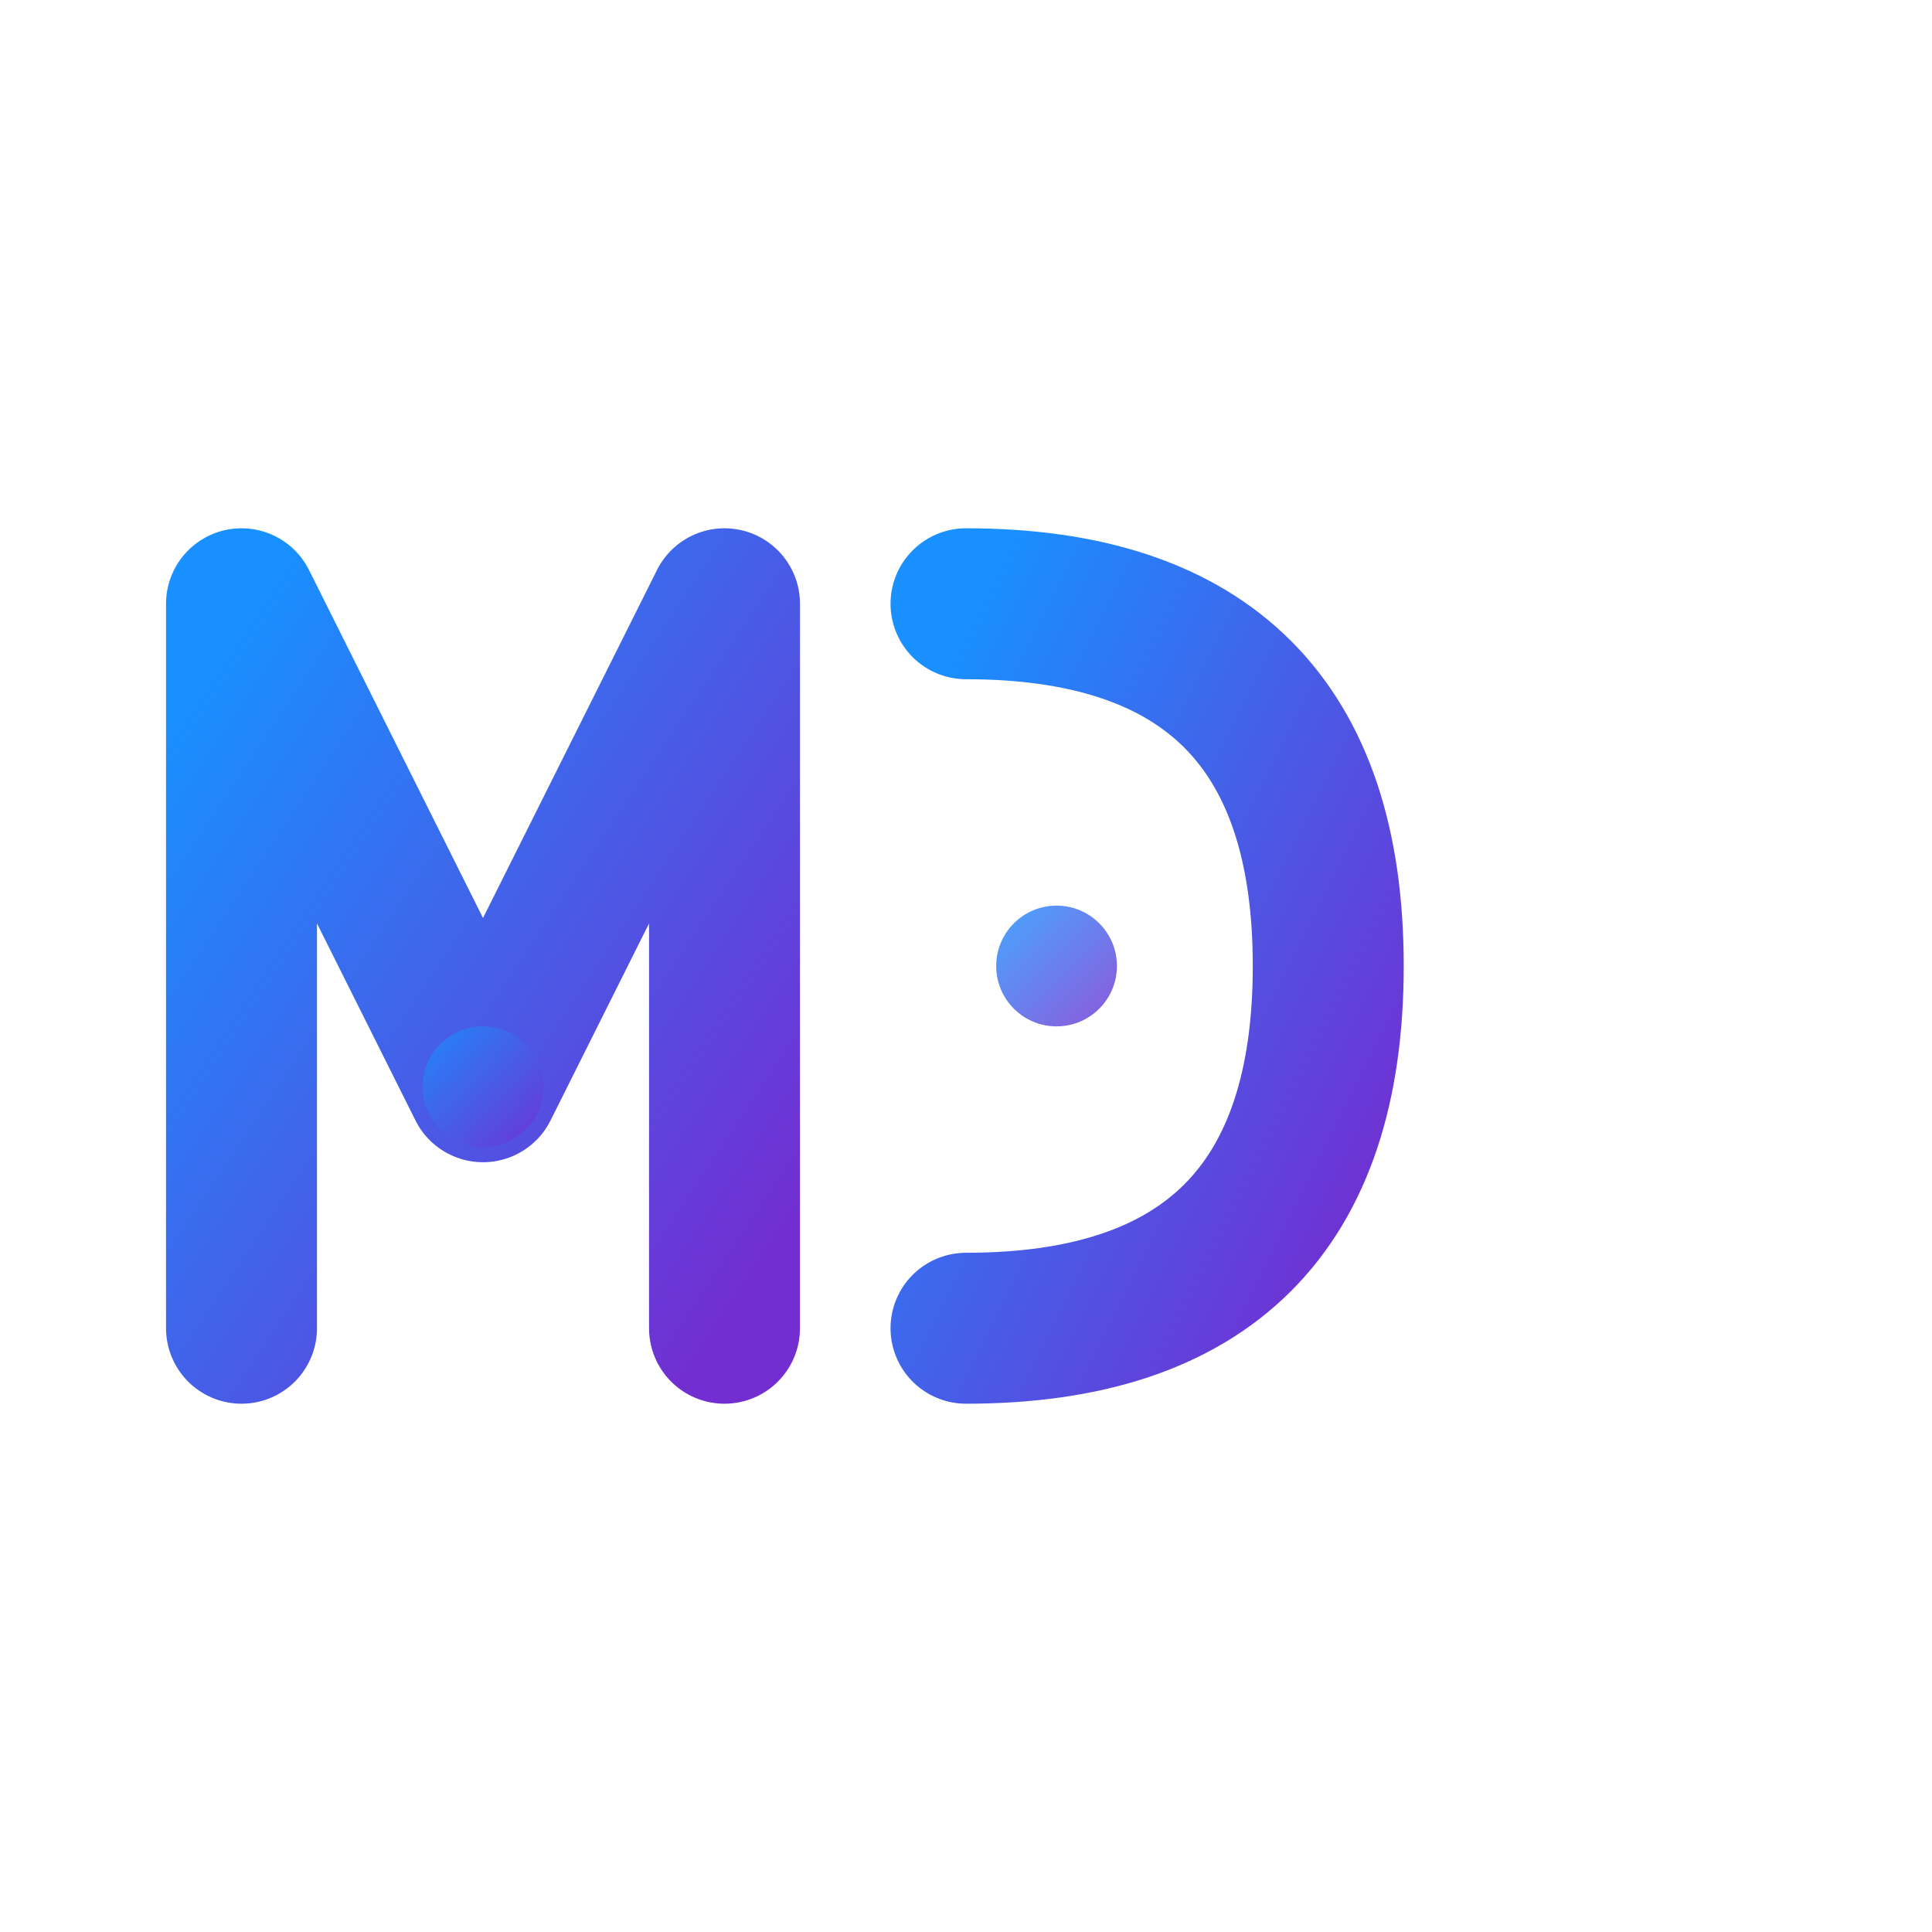
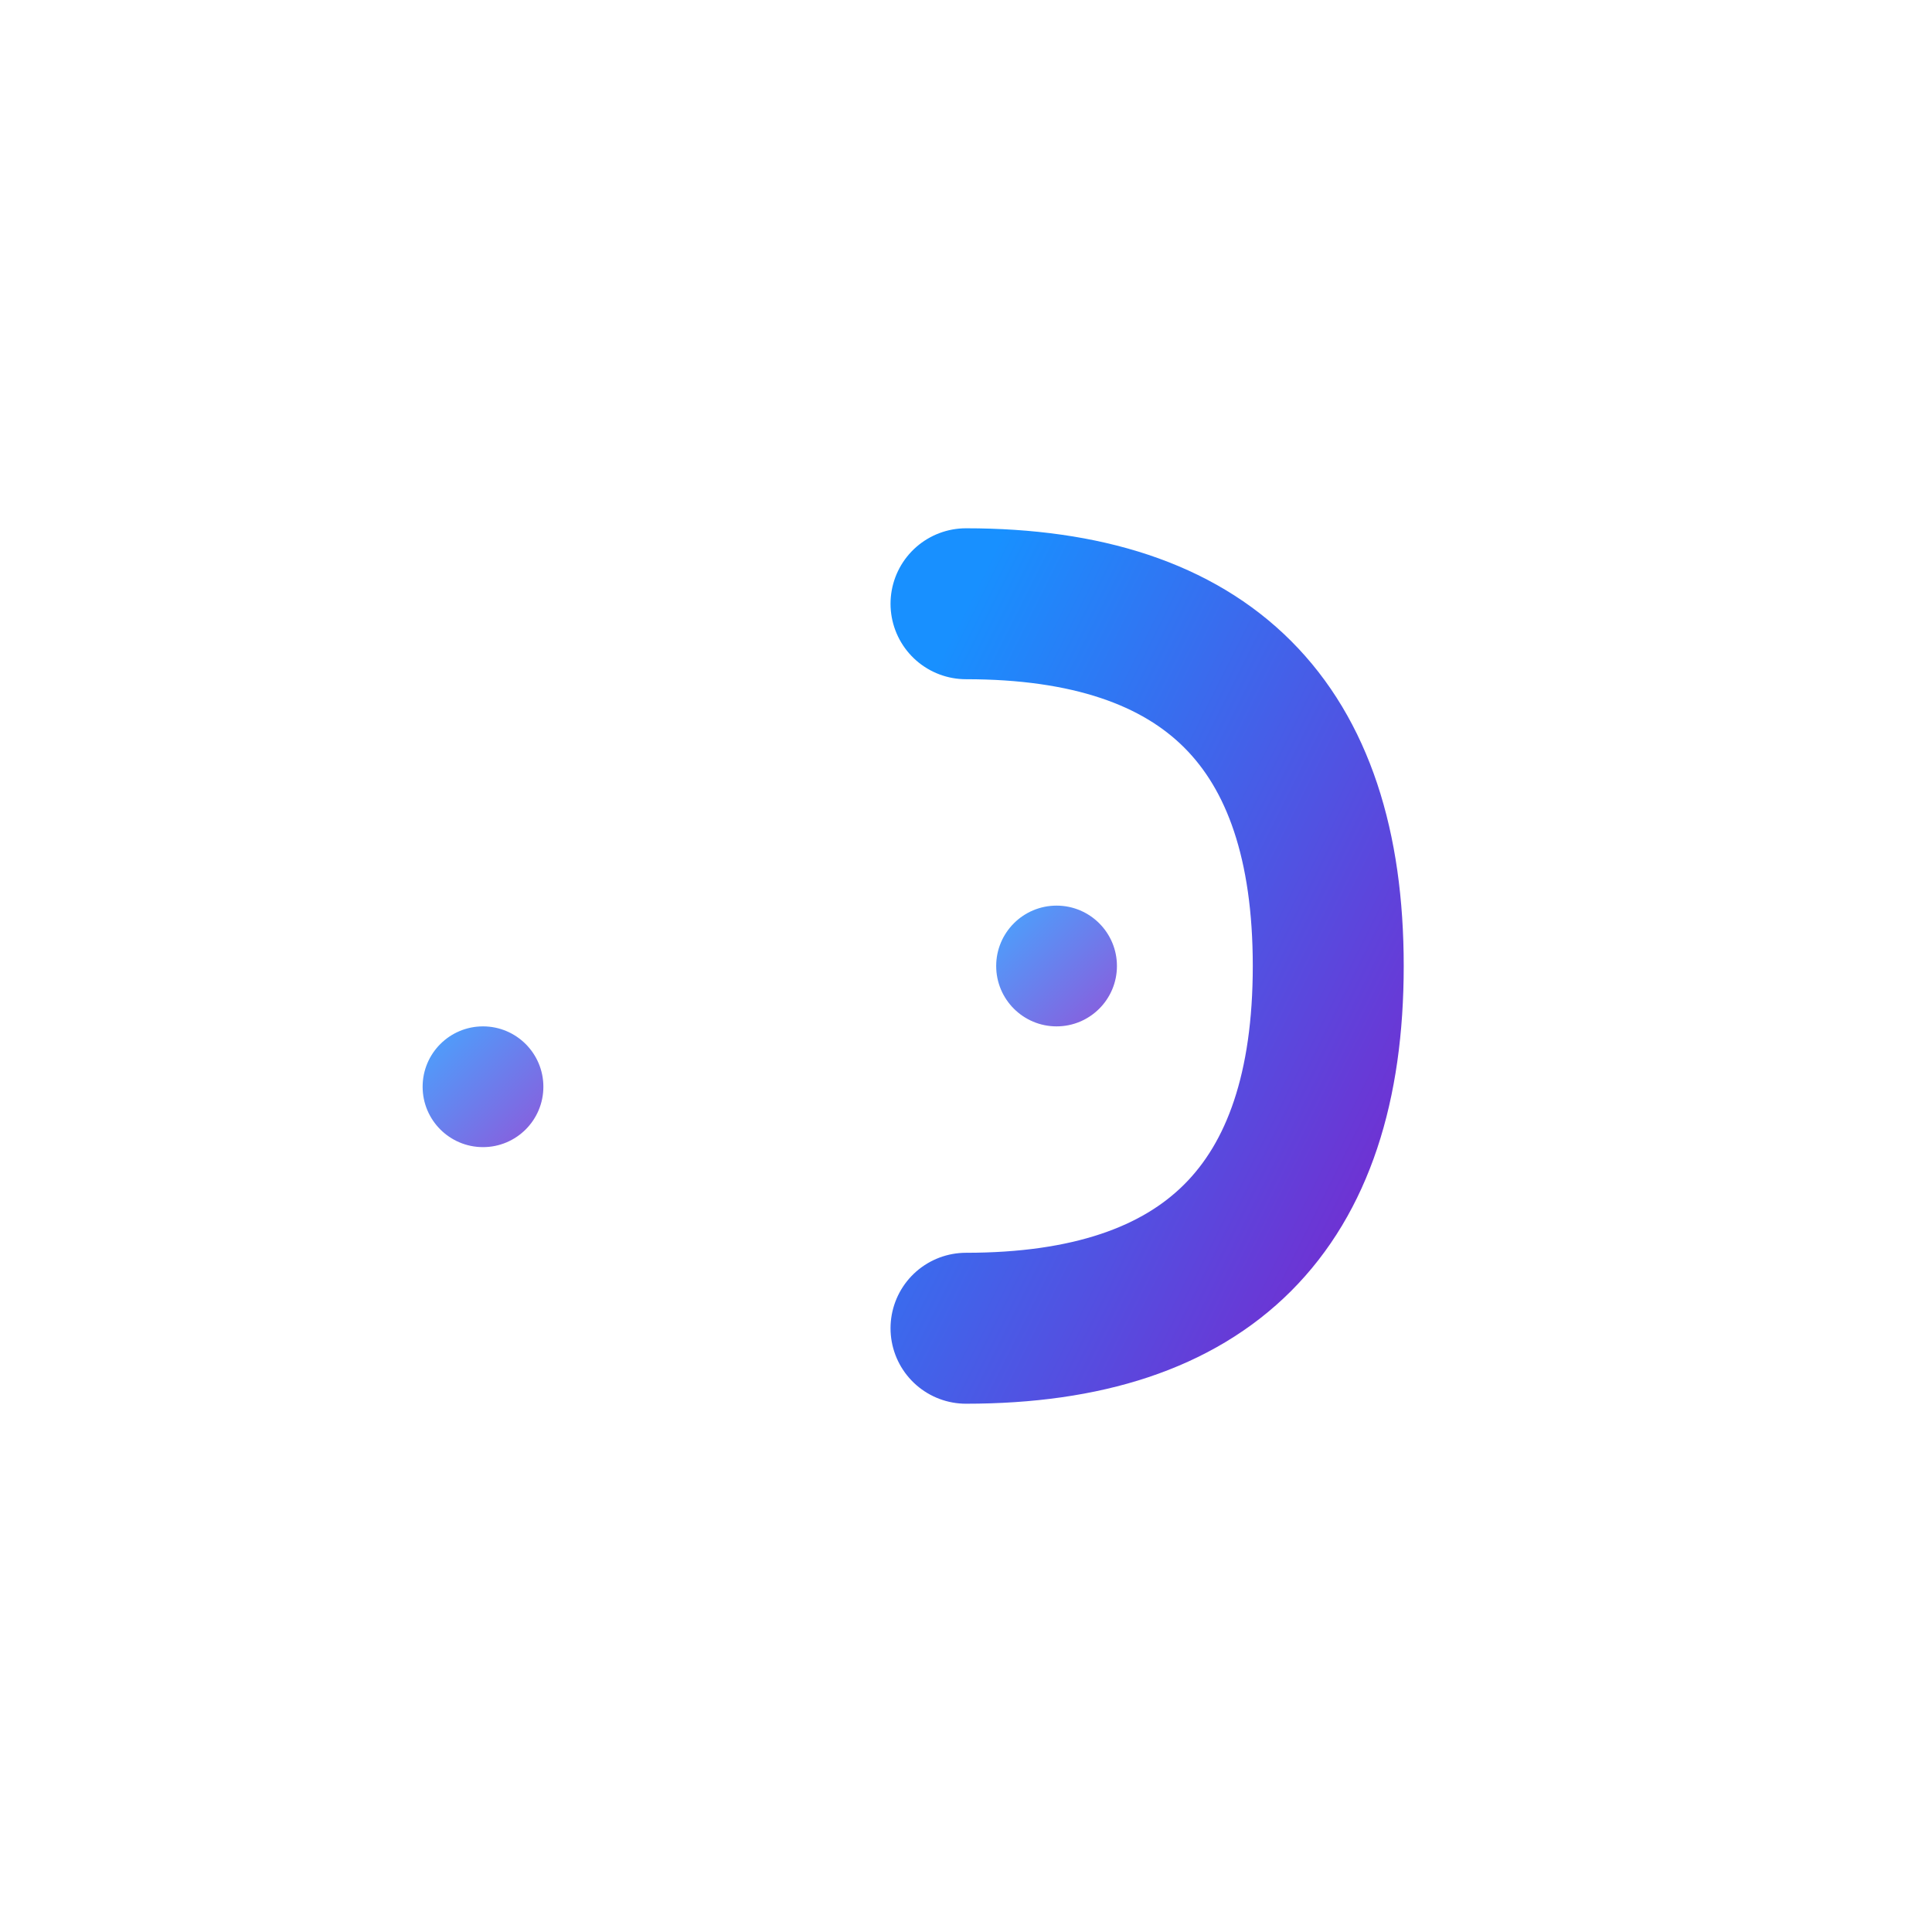
<svg xmlns="http://www.w3.org/2000/svg" width="32" height="32" viewBox="0 0 32 32">
  <defs>
    <linearGradient id="gradient" x1="0%" y1="0%" x2="100%" y2="100%">
      <stop offset="0%" style="stop-color:#1890ff" />
      <stop offset="100%" style="stop-color:#722ed1" />
    </linearGradient>
  </defs>
-   <path d="M4 22 L4 10 L8 18 L12 10 L12 22" stroke="url(#gradient)" stroke-width="2.5" fill="none" stroke-linecap="round" stroke-linejoin="round" />
  <path d="M16 10 C20 10 22 12 22 16 C22 20 20 22 16 22" stroke="url(#gradient)" stroke-width="2.5" fill="none" stroke-linecap="round" />
  <circle cx="8" cy="18" r="1" fill="url(#gradient)" opacity="0.8" />
  <circle cx="17.5" cy="16" r="1" fill="url(#gradient)" opacity="0.8" />
</svg>